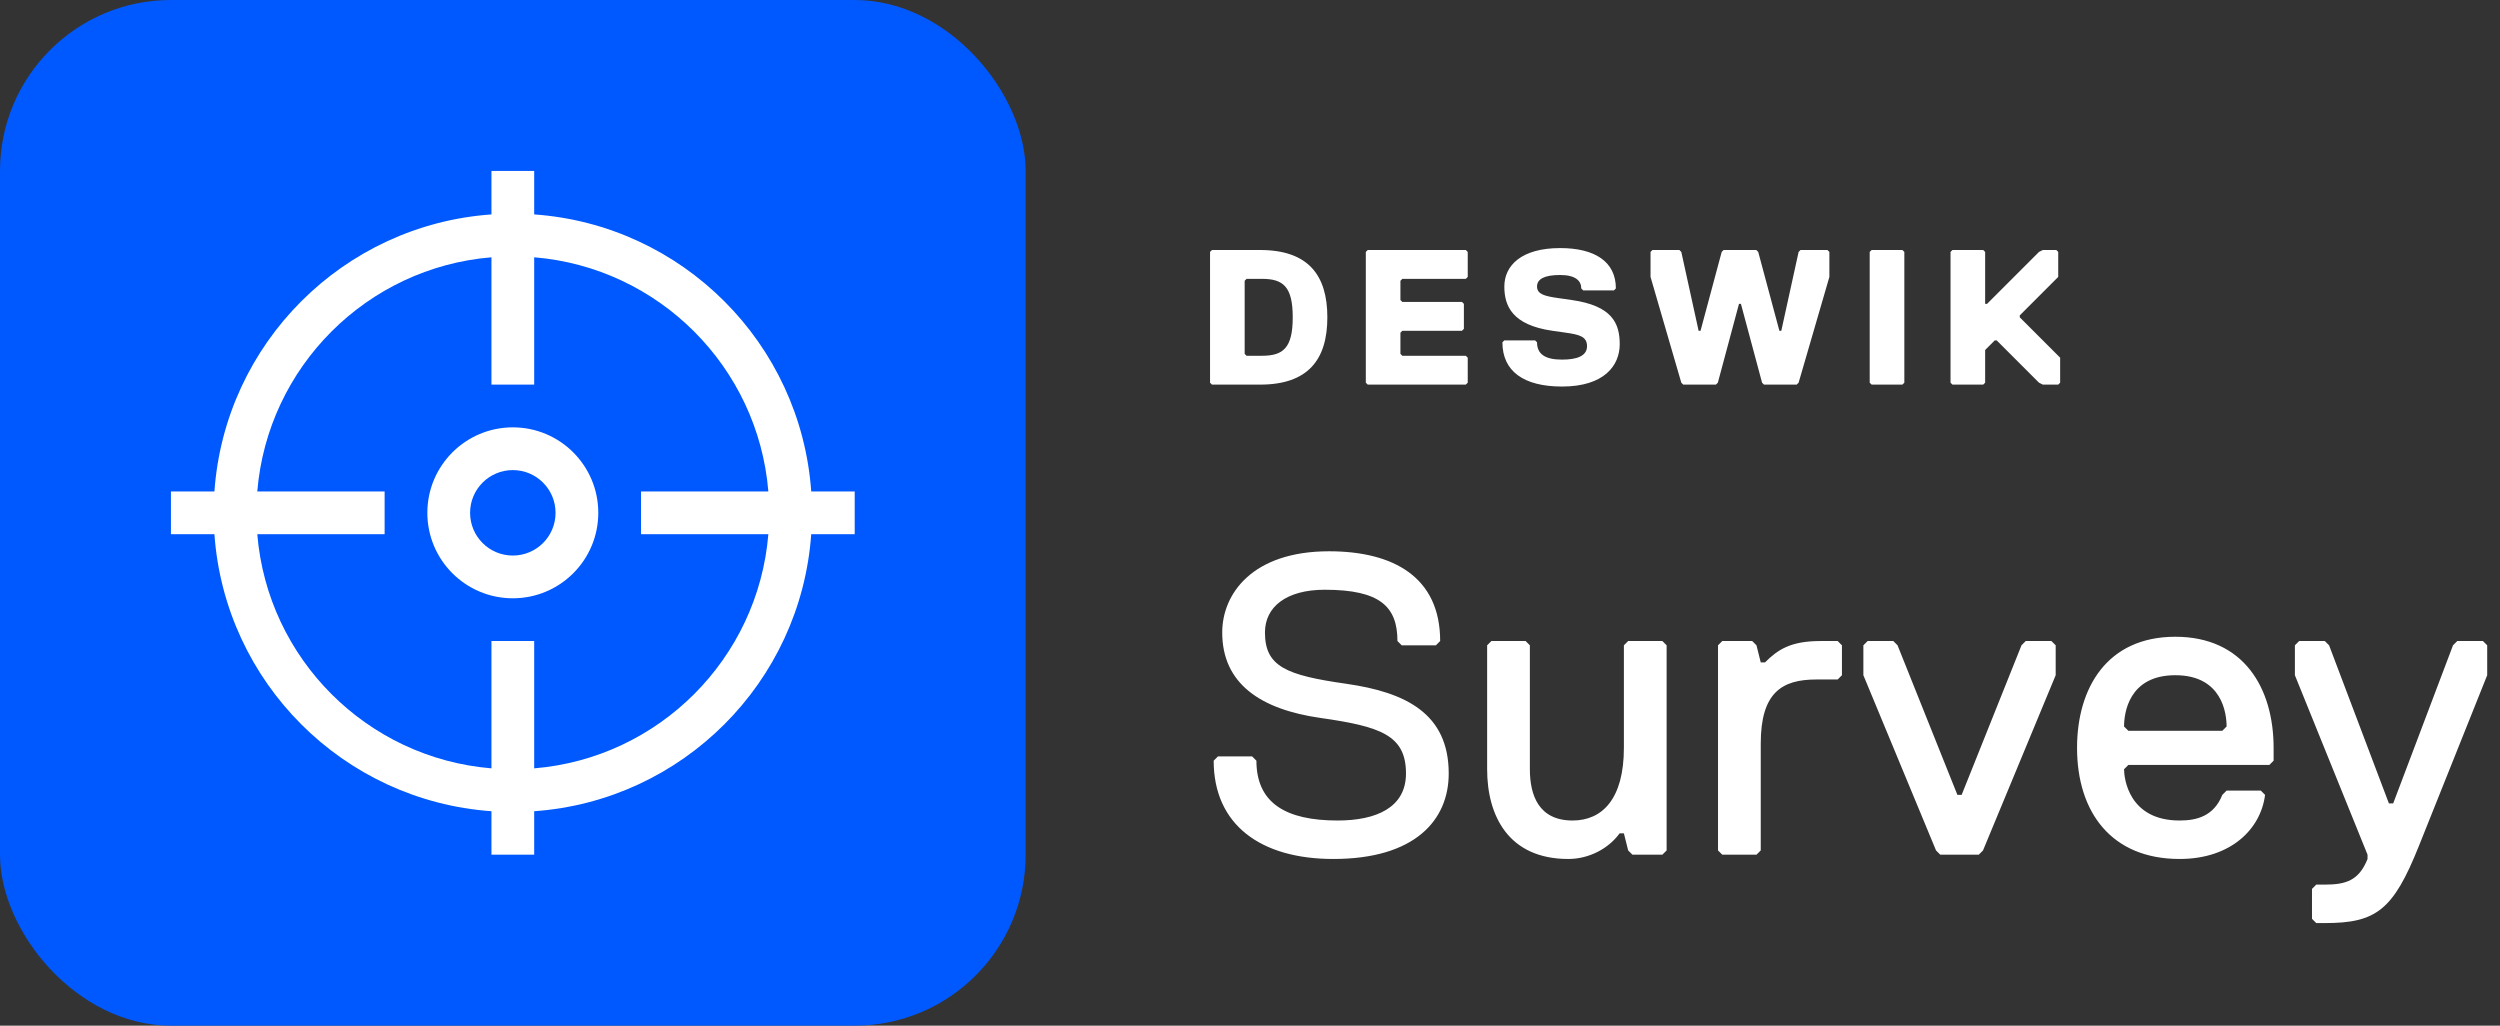
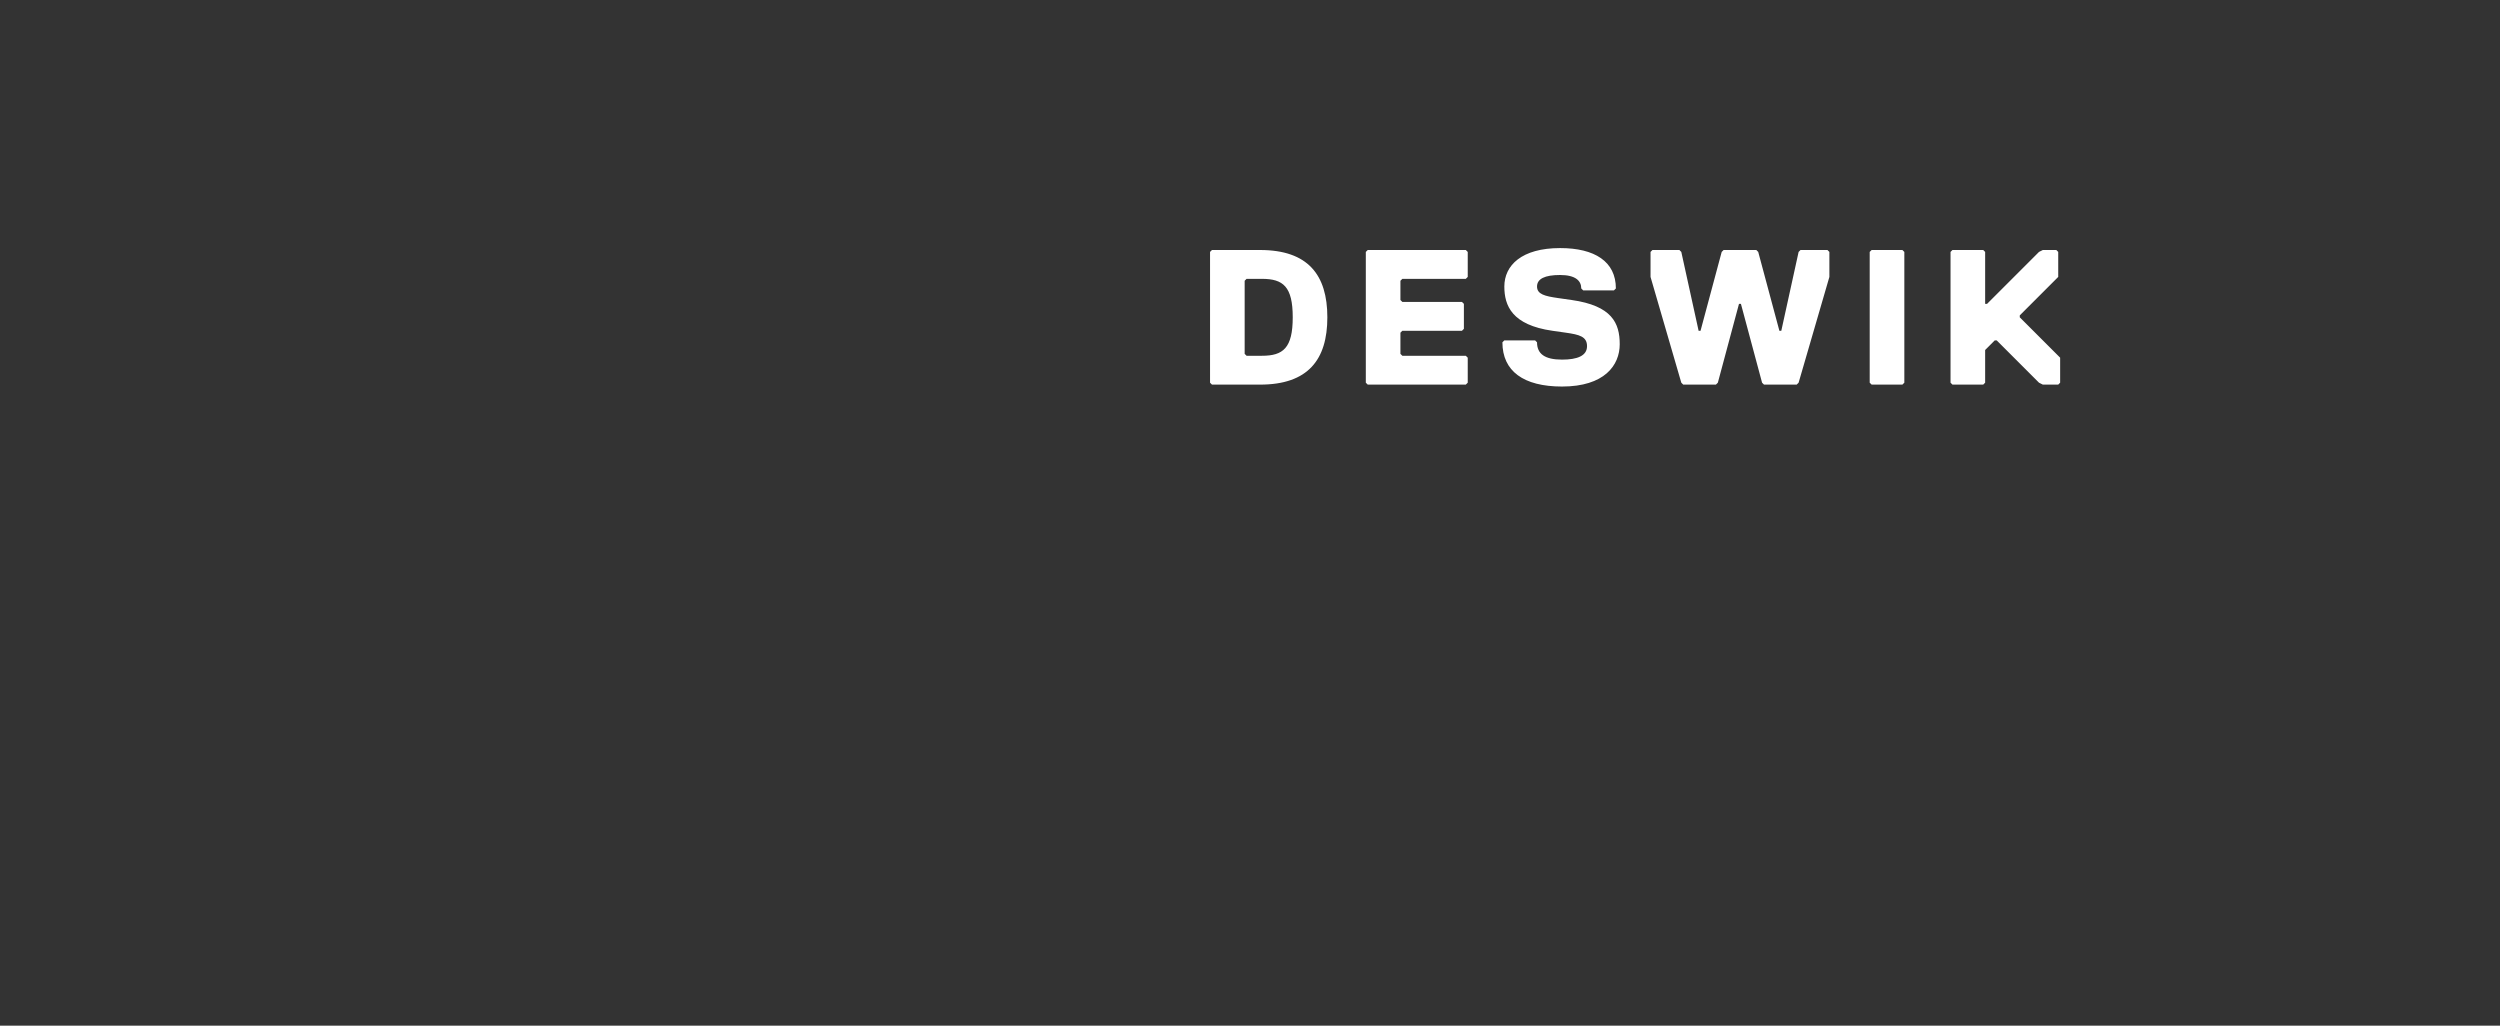
<svg xmlns="http://www.w3.org/2000/svg" width="117" height="48" viewBox="0 0 117 48" fill="none">
  <rect x="0" y="0" width="117" height="48" fill="#333333" stroke="none" />
-   <rect width="48" height="48" rx="8" fill="#0059FF" />
-   <path fill-rule="evenodd" clip-rule="evenodd" d="M24 20C21.791 20 20 21.791 20 24C20 26.209 21.791 28 24 28C26.209 28 28 26.209 28 24C28 21.791 26.209 20 24 20ZM22 24C22 22.895 22.895 22 24 22C25.105 22 26 22.895 26 24C26 25.105 25.105 26 24 26C22.895 26 22 25.105 22 24Z" fill="white" />
-   <path fill-rule="evenodd" clip-rule="evenodd" d="M23 10.035C16.065 10.525 10.525 16.065 10.035 23H8V25H10.035C10.525 31.935 16.065 37.475 23 37.965V40H25V37.965C31.935 37.475 37.475 31.935 37.965 25H40V23H37.965C37.475 16.065 31.935 10.525 25 10.035V8H23V10.035ZM23 12.041V18H25V12.041C30.83 12.522 35.478 17.17 35.959 23H30V25H35.959C35.478 30.83 30.83 35.478 25 35.959V30H23V35.959C17.17 35.478 12.522 30.83 12.041 25H18V23H12.041C12.522 17.17 17.17 12.522 23 12.041Z" fill="white" />
  <path d="M62.12 14.85C62.12 16.83 61.22 18 58.97 18H56.72L56.63 17.91V11.79L56.72 11.7H58.97C61.22 11.7 62.12 12.87 62.12 14.85ZM60.5 14.85C60.5 13.41 60.05 13.05 59.06 13.05H58.34L58.25 13.14V16.56L58.34 16.65H59.06C60.05 16.65 60.5 16.29 60.5 14.85ZM68.69 17.91L68.6 18H64.01L63.92 17.91V11.79L64.01 11.7H68.6L68.69 11.79V12.96L68.6 13.05H65.63L65.54 13.14V14.04L65.63 14.13H68.42L68.51 14.22V15.39L68.42 15.48H65.63L65.54 15.57V16.56L65.63 16.65H68.6L68.69 16.74V17.91ZM74.273 16.2C74.273 15.75 73.913 15.66 73.283 15.57L72.653 15.48C70.763 15.21 70.403 14.31 70.403 13.41C70.403 12.42 71.213 11.61 73.013 11.61C74.633 11.61 75.623 12.24 75.623 13.5L75.533 13.59H74.093L74.003 13.5C74.003 13.14 73.733 12.87 73.013 12.87C72.293 12.87 71.933 13.05 71.933 13.41C71.933 13.77 72.293 13.86 72.923 13.95L73.553 14.04C75.443 14.31 75.803 15.12 75.803 16.11C75.803 17.1 75.083 18.09 73.103 18.09C71.303 18.09 70.313 17.37 70.313 16.02L70.403 15.93H71.843L71.933 16.02C71.933 16.56 72.293 16.83 73.103 16.83C73.823 16.83 74.273 16.65 74.273 16.2ZM80.665 11.7H82.195L82.285 11.79L83.275 15.48H83.365L84.175 11.79L84.265 11.7H85.525L85.615 11.79V12.96L84.175 17.91L84.085 18H82.555L82.465 17.91L81.475 14.22H81.385L80.395 17.91L80.305 18H78.775L78.685 17.91L77.245 12.96V11.79L77.335 11.7H78.595L78.685 11.79L79.495 15.48H79.585L80.575 11.79L80.665 11.7ZM89.123 17.91L89.032 18H87.593L87.502 17.91V11.79L87.593 11.7H89.032L89.123 11.79V17.91ZM96.415 17.91L96.325 18H95.605L95.425 17.91L93.445 15.93H93.355L92.905 16.38V17.91L92.815 18H91.375L91.285 17.91V11.79L91.375 11.7H92.815L92.905 11.79V14.22H92.995L95.425 11.79L95.605 11.7H96.235L96.325 11.79V12.96L94.525 14.76V14.85L96.415 16.74V17.91Z" fill="white" />
-   <path d="M67.8 36.2C67.8 38.4 66.2 40.2 62.4 40.2C59 40.2 56.8 38.6 56.8 35.6L57 35.4H58.6L58.8 35.6C58.8 37.6 60.2 38.4 62.6 38.4C64.4 38.4 65.8 37.8 65.8 36.2C65.8 34.4 64.6 34 61.8 33.6C59 33.2 57.2 32 57.2 29.6C57.2 27.8 58.6 25.8 62.2 25.8C65.2 25.8 67.4 27 67.4 30L67.2 30.2H65.6L65.4 30C65.4 28.4 64.6 27.6 62 27.6C60.2 27.6 59.2 28.4 59.2 29.6C59.2 31.2 60.2 31.6 63 32C65.8 32.4 67.8 33.4 67.8 36.2ZM77.998 39.8L77.798 40H76.398L76.198 39.8L75.998 39H75.798C75.278 39.72 74.358 40.2 73.398 40.2C70.598 40.2 69.598 38.18 69.598 36V30.2L69.798 30H71.398L71.598 30.2V36C71.598 37.2 71.998 38.4 73.598 38.4C74.978 38.4 75.998 37.4 75.998 35V30.2L76.198 30H77.798L77.998 30.2V39.8ZM86.203 31.6L86.003 31.8H85.003C83.403 31.8 82.403 32.4 82.403 34.8V39.8L82.203 40H80.603L80.403 39.8V30.2L80.603 30H82.003L82.203 30.2L82.403 31H82.603C83.203 30.4 83.803 30 85.203 30H86.003L86.203 30.2V31.6ZM96.206 31.6L92.805 39.8L92.606 40H90.805L90.606 39.8L87.206 31.6V30.2L87.406 30H88.606L88.805 30.2L91.606 37.2H91.805L94.606 30.2L94.805 30H96.005L96.206 30.2V31.6ZM104.005 34.2L104.205 34C104.205 33.4 104.005 31.6 101.805 31.6C99.606 31.6 99.406 33.4 99.406 34L99.606 34.2H104.005ZM102.005 40.2C98.805 40.2 97.206 38 97.206 35C97.206 32.2 98.606 29.8 101.805 29.8C105.005 29.8 106.405 32.2 106.405 35V35.6L106.205 35.8H99.606L99.406 36C99.406 36.4 99.606 38.4 102.005 38.4C102.805 38.4 103.605 38.2 104.005 37.2L104.205 37H105.805L106.005 37.2C105.805 38.8 104.405 40.2 102.005 40.2ZM116.401 31.6L113.201 39.6C112.001 42.6 111.201 43.2 108.801 43.2H108.401L108.201 43V41.6L108.401 41.4H108.801C109.801 41.4 110.401 41.2 110.801 40.2V40L107.401 31.6V30.2L107.601 30H108.801L109.001 30.2L111.801 37.6H112.001L114.801 30.2L115.001 30H116.201L116.401 30.2V31.6Z" fill="white" />
</svg>